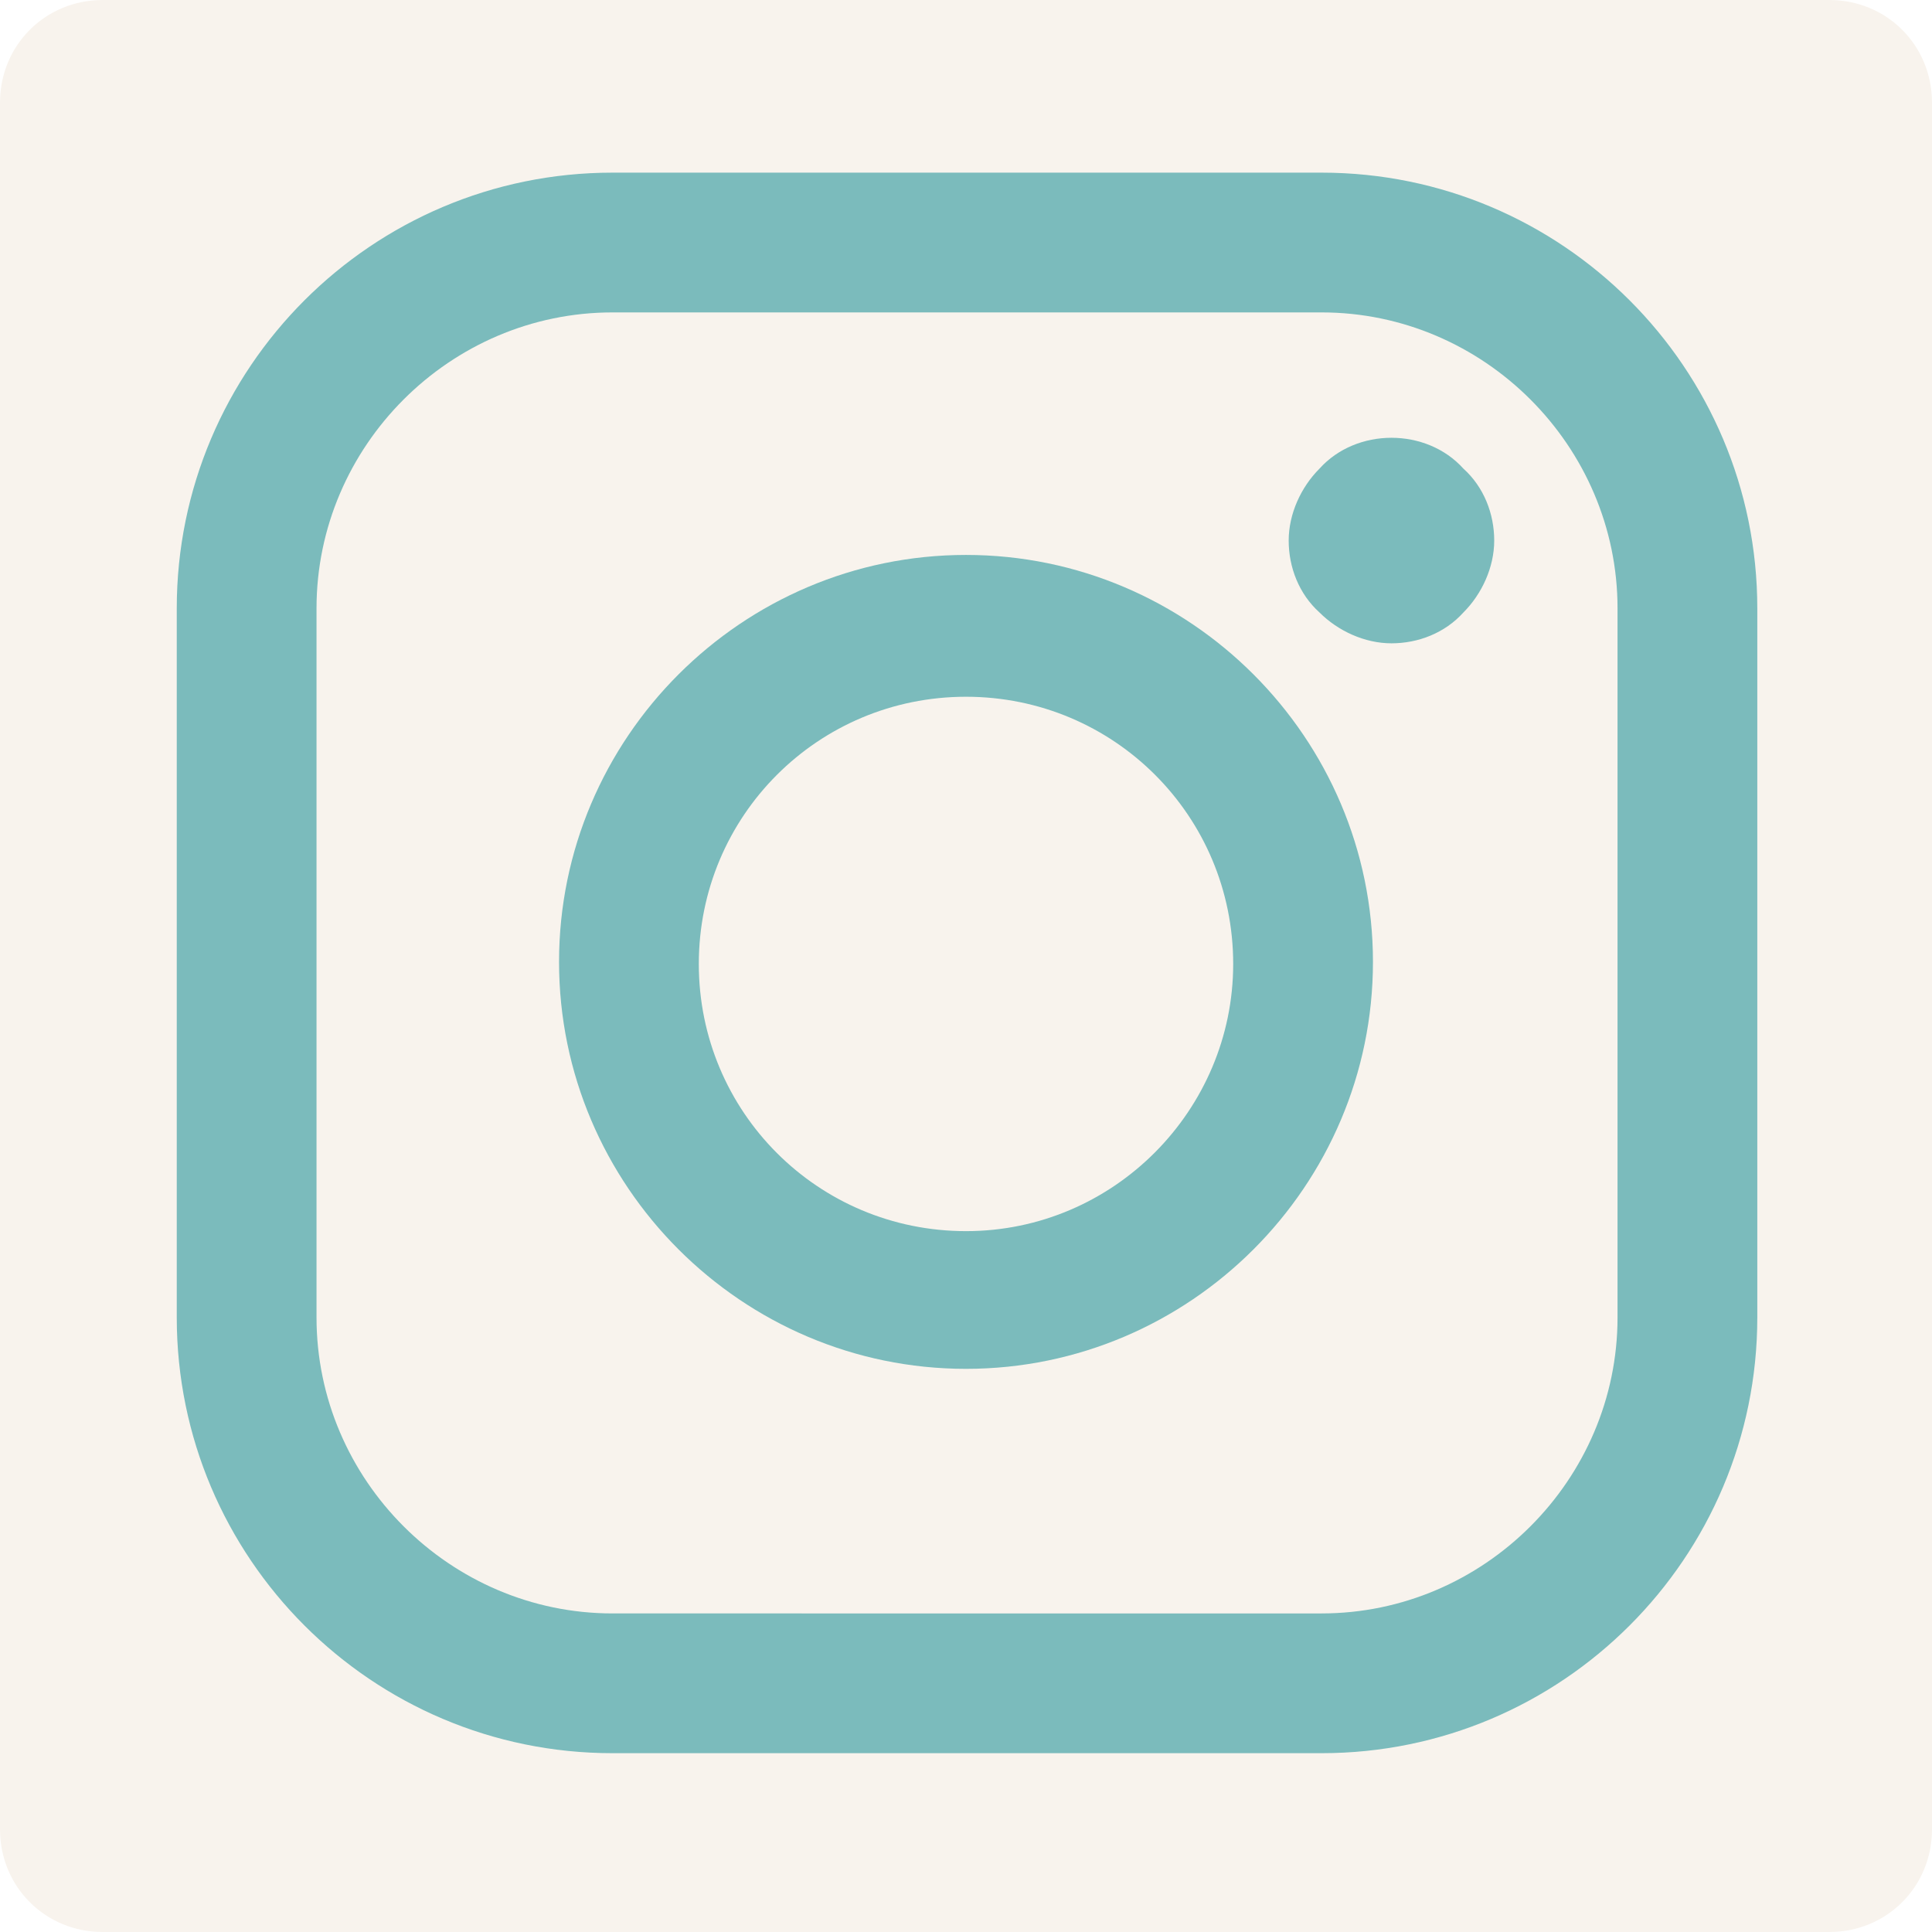
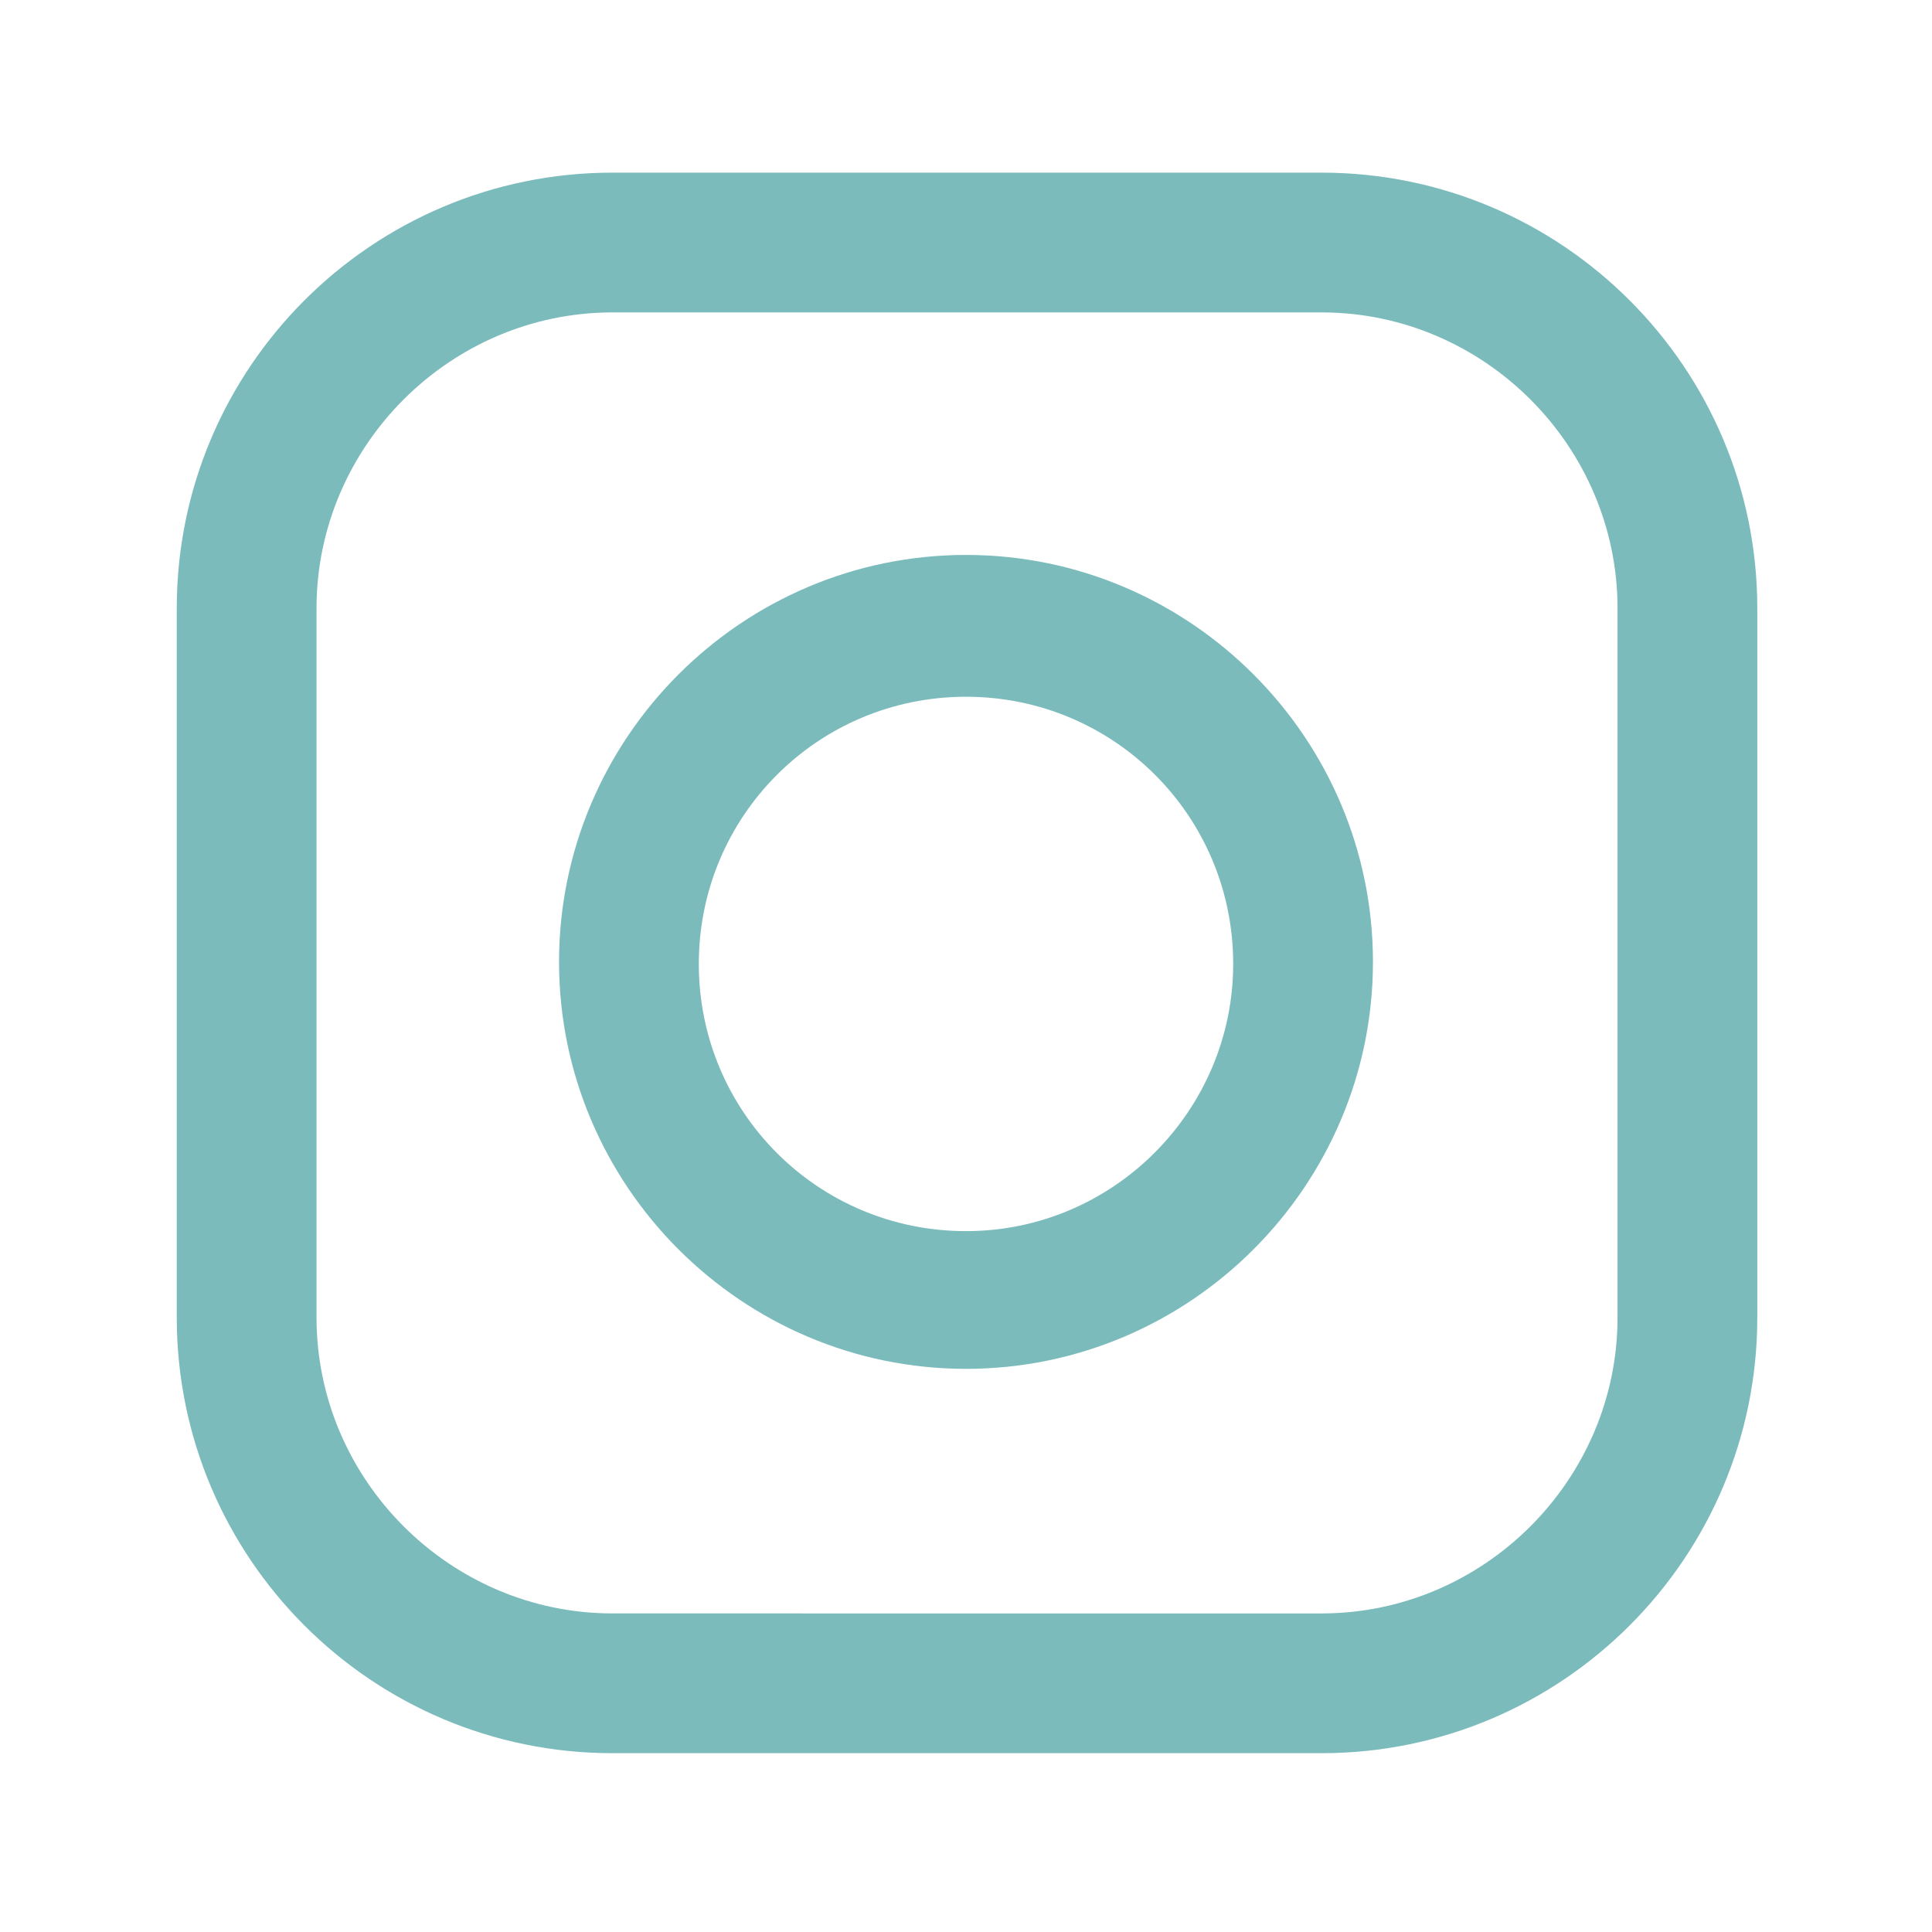
<svg xmlns="http://www.w3.org/2000/svg" version="1.1" id="social" x="0px" y="0px" width="100%" height="100%" viewBox="0 0 94 94" enable-background="new 0 0 94 94" xml:space="preserve">
  <style type="text/css">
		

		.instagram .back {
			fill:   #f8f3ed;
			transition: all .35s ease-in-out;
		}
		a:hover .instagram .back {
			fill:   #7bbbbc;
		}

		.instagram .logo {
			fill:   #7bbbbc;
			transition: all .35s ease-in-out;
		}
		a:hover .instagram .logo {
			fill:   #f8f3ed;
		}

		
    </style>
  <g class="instagram">
-     <path class="back" d="M89,0H5C2.2,0,0,2.2,0,5v84c0,2.8,2.2,5,5,5h84c2.8,0,5-2.2,5-5V5C94,2.2,91.8,0,89,0z" />
    <path class="logo" d="M64.3,8.4H29.8c-11.7,0-21.2,9.5-21.2,21.2v34.5c0,11.7,9.5,21.2,21.2,21.2h34.5c11.7,0,21.2-9.5,21.2-21.2    V29.6C85.5,17.9,76,8.4,64.3,8.4z M78.7,64.1c0,7.9-6.5,14.4-14.4,14.4H29.8c-7.9,0-14.4-6.5-14.4-14.4V29.6    c0-7.9,6.5-14.4,14.4-14.4h34.5c7.9,0,14.4,6.5,14.4,14.4L78.7,64.1L78.7,64.1z" />
    <path class="logo" d="M47,27c-10.9,0-19.8,8.9-19.8,19.8c0,10.9,8.9,19.8,19.8,19.8s19.8-8.9,19.8-19.8C66.8,35.9,57.9,27,47,27z     M47,59.9c-7.2,0-13-5.8-13-13c0-7.2,5.8-13,13-13s13,5.8,13,13C60,54,54.2,59.9,47,59.9z" />
-     <path class="logo" d="M67.7,21.3c-1.3,0-2.6,0.5-3.5,1.5c-0.9,0.9-1.5,2.2-1.5,3.5c0,1.3,0.5,2.6,1.5,3.5    c0.9,0.9,2.2,1.5,3.5,1.5c1.3,0,2.6-0.5,3.5-1.5c0.9-0.9,1.5-2.2,1.5-3.5c0-1.3-0.5-2.6-1.5-3.5C70.3,21.8,69,21.3,67.7,21.3z" />
  </g>
</svg>